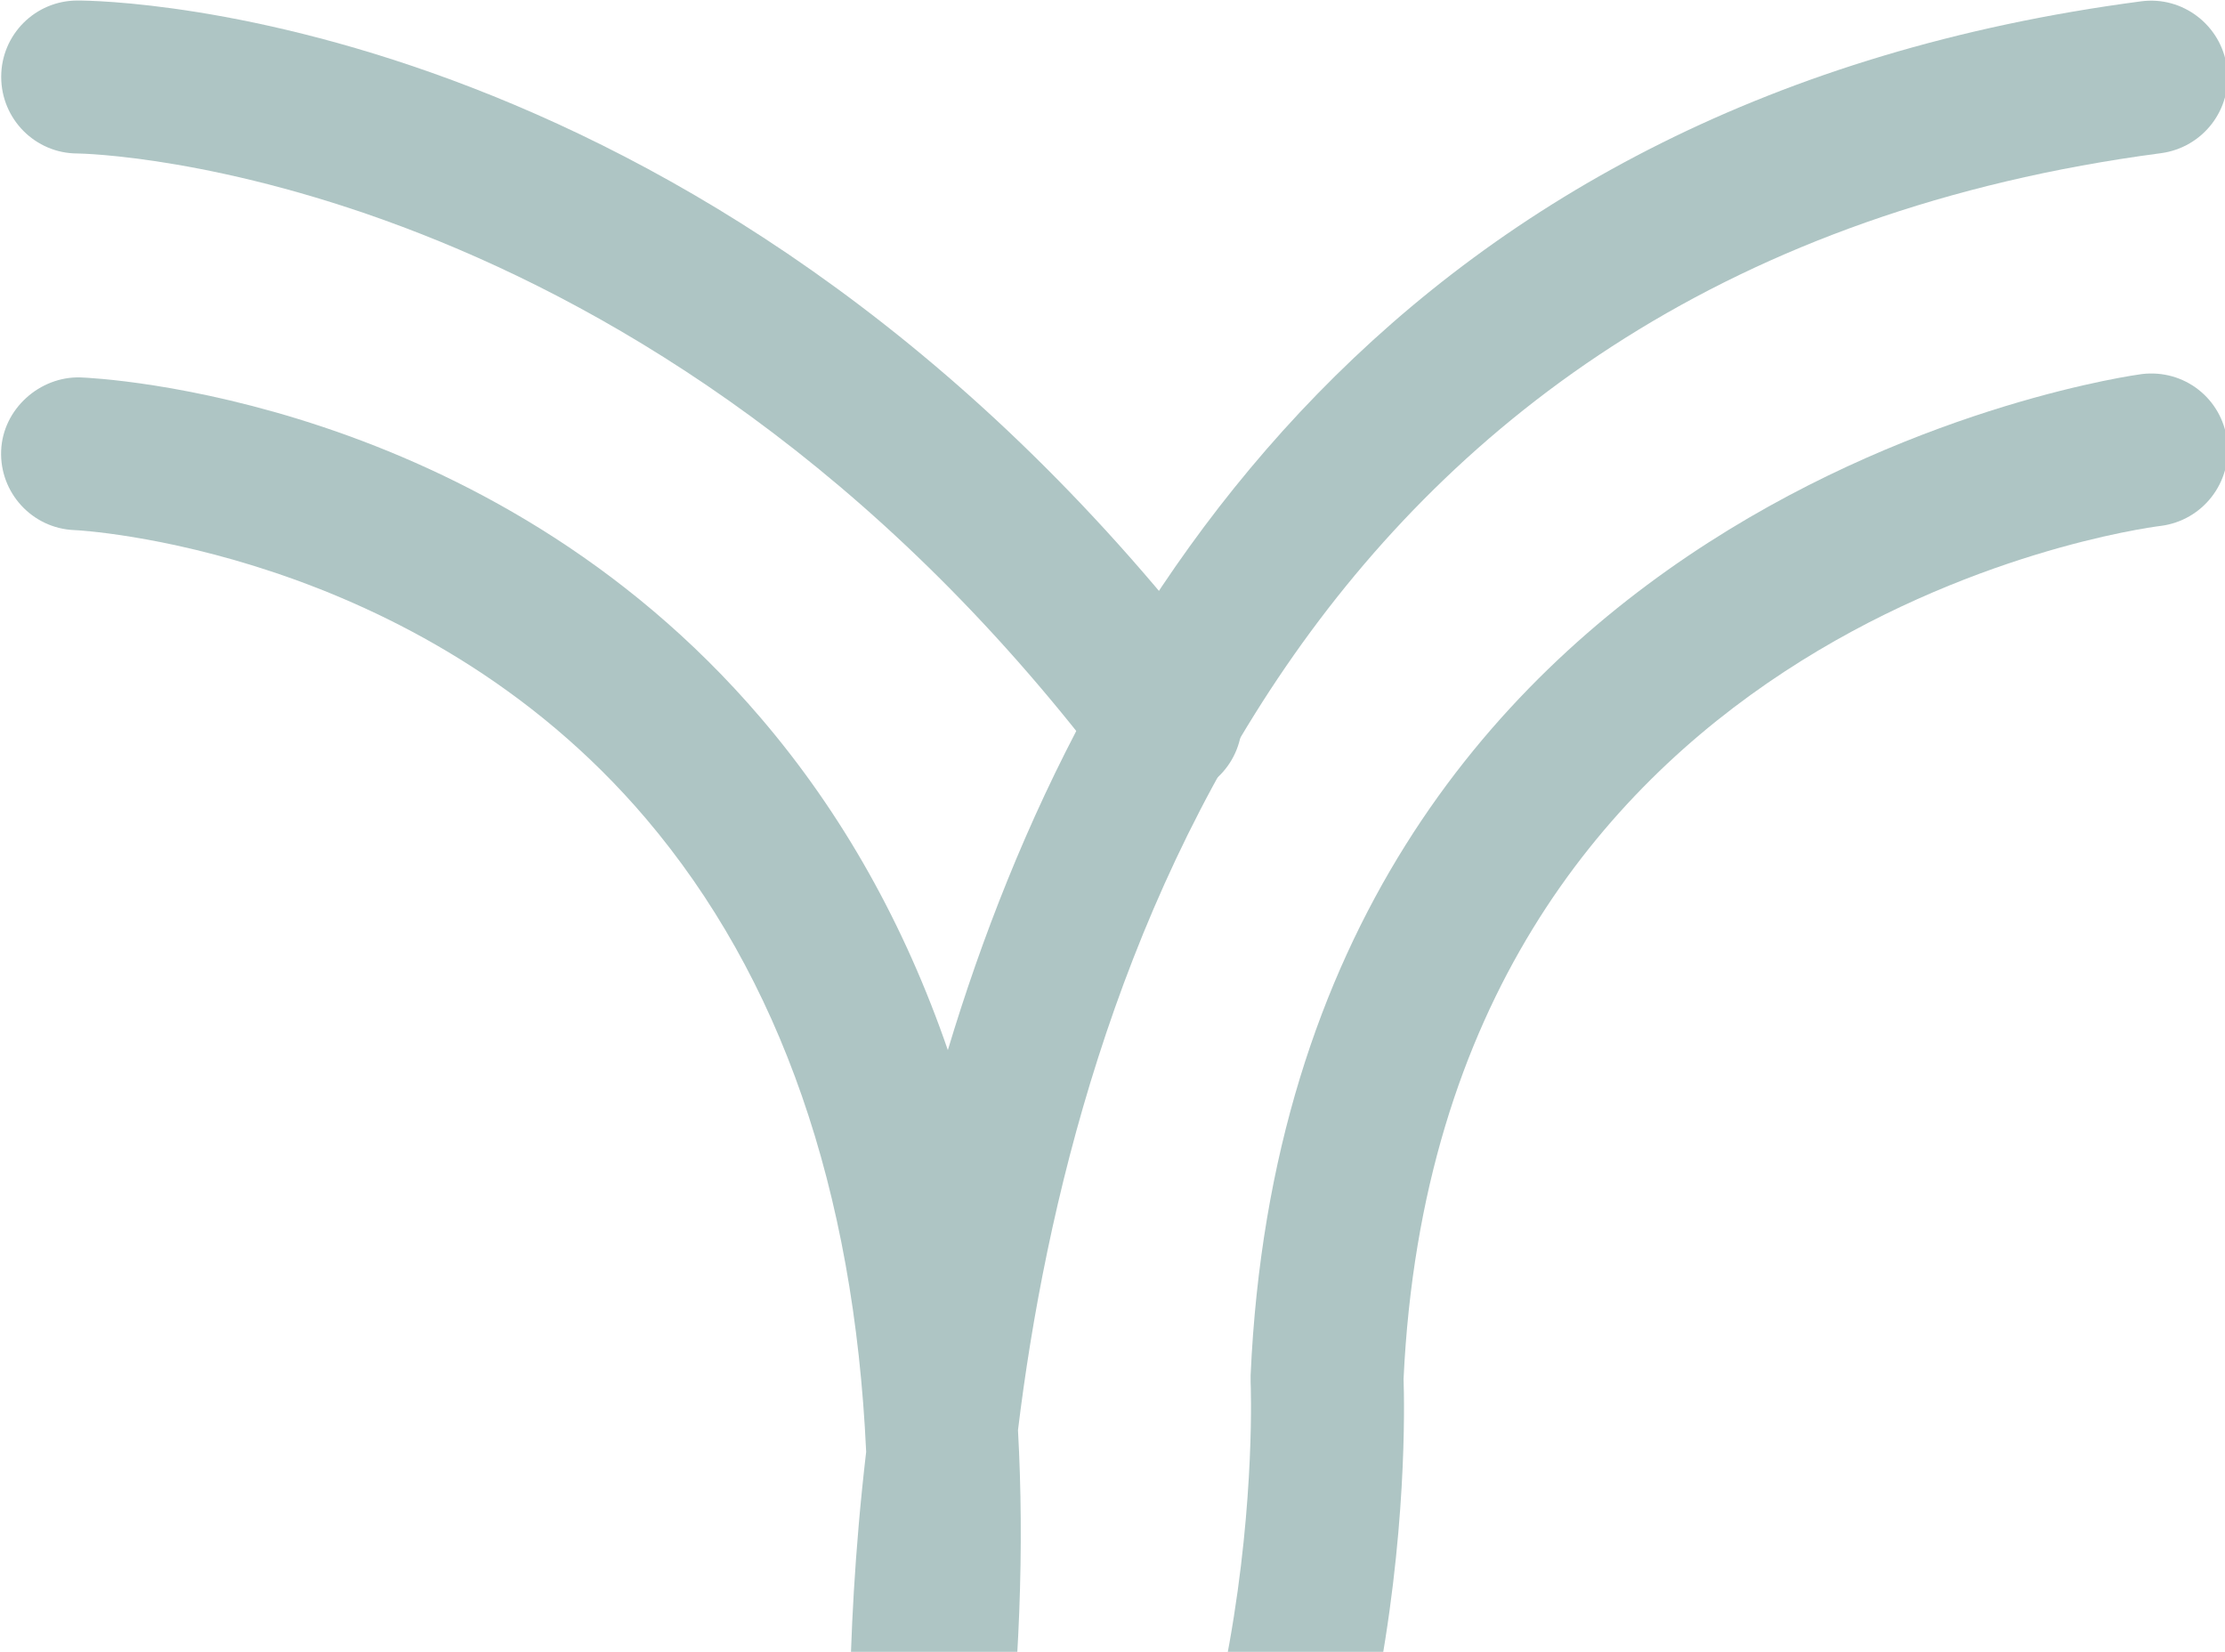
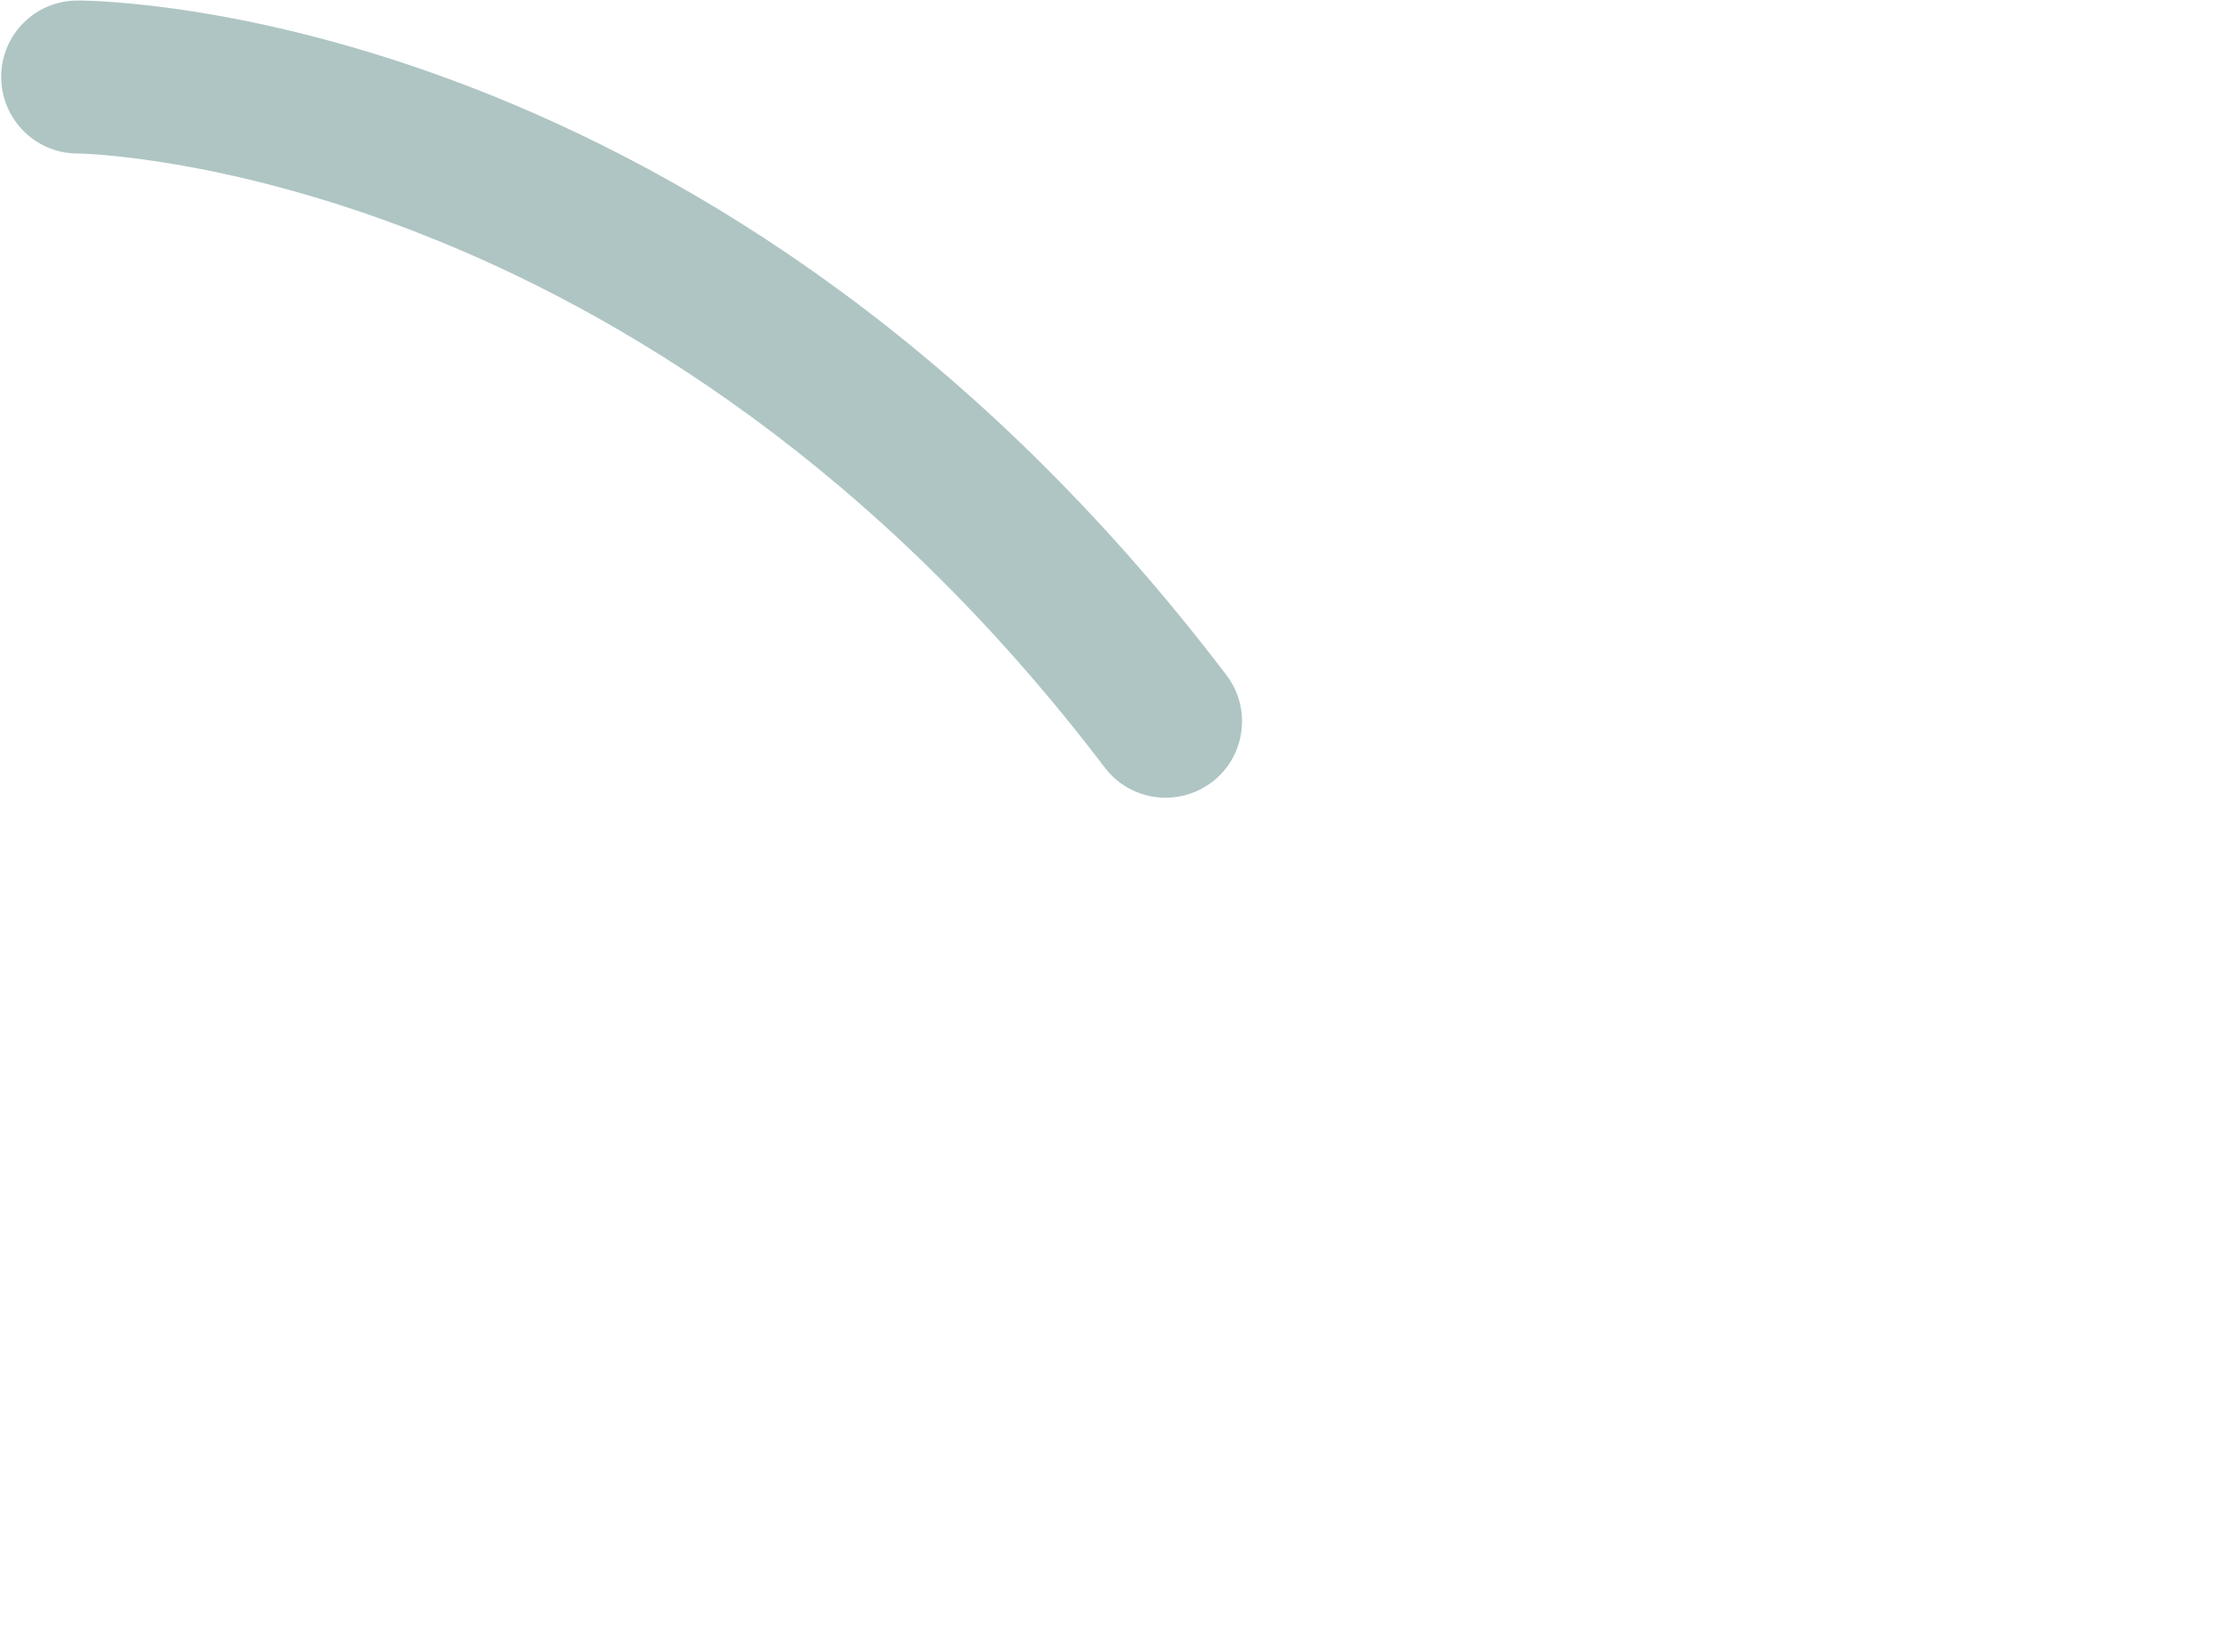
<svg xmlns="http://www.w3.org/2000/svg" width="749" height="556" viewBox="0 0 749 556" fill="none">
-   <path d="M312.341 630.335C312.341 630.335 311.961 630.335 311.677 630.335C298.402 630.05 287.593 619.62 286.645 606.44C286.55 604.828 283.611 556.945 291.575 488.675C287.498 400.209 262.656 328.81 217.522 275.617C139.96 184.306 26.177 178.428 25.039 178.428C10.816 177.859 -0.183 165.817 0.386 151.689C0.955 137.561 13.471 126.656 27.03 127.036C32.53 127.225 163.57 133.294 256.113 241.672C283.516 273.721 304.471 311.079 319.073 353.463C364.586 202.227 471.542 33.26 720.726 0.452C734.759 -1.444 747.749 8.512 749.646 22.64C751.542 36.768 741.586 49.663 727.458 51.56C436.554 89.867 361.078 330.707 342.683 481.374C344.864 520.724 343.252 562.918 337.847 607.863C336.33 620.853 325.236 630.524 312.246 630.524L312.341 630.335Z" fill="#AEC5C4" />
  <path d="M392.386 268.51C384.611 268.51 376.93 265.002 371.905 258.365C217.255 54.978 27.997 51.66 26.1 51.66C11.877 51.66 0.404 40.092 0.404 25.869C0.404 11.646 11.877 0.173 26.1 0.173C35.677 0.173 242.288 2.923 412.867 227.264C421.495 238.548 419.22 254.762 407.936 263.295C403.29 266.804 397.791 268.51 392.386 268.51Z" fill="#AEC5C4" />
-   <path d="M363.82 748.396C357.467 748.396 351.114 746.025 346.089 741.379C335.754 731.613 335.374 715.304 345.141 704.969C427.064 618.494 421.091 466.783 420.996 465.266C420.996 464.508 420.996 463.749 420.996 462.896C434.365 164.69 718.159 126.288 721.003 125.909C735.321 124.202 747.932 134.158 749.733 148.286C751.44 162.414 741.484 175.215 727.356 177.017C717.4 178.249 484.43 210.962 472.482 464.128C473.051 481.291 476.086 641.629 382.499 740.336C377.474 745.646 370.647 748.396 363.82 748.396Z" fill="#AEC5C4" />
</svg>